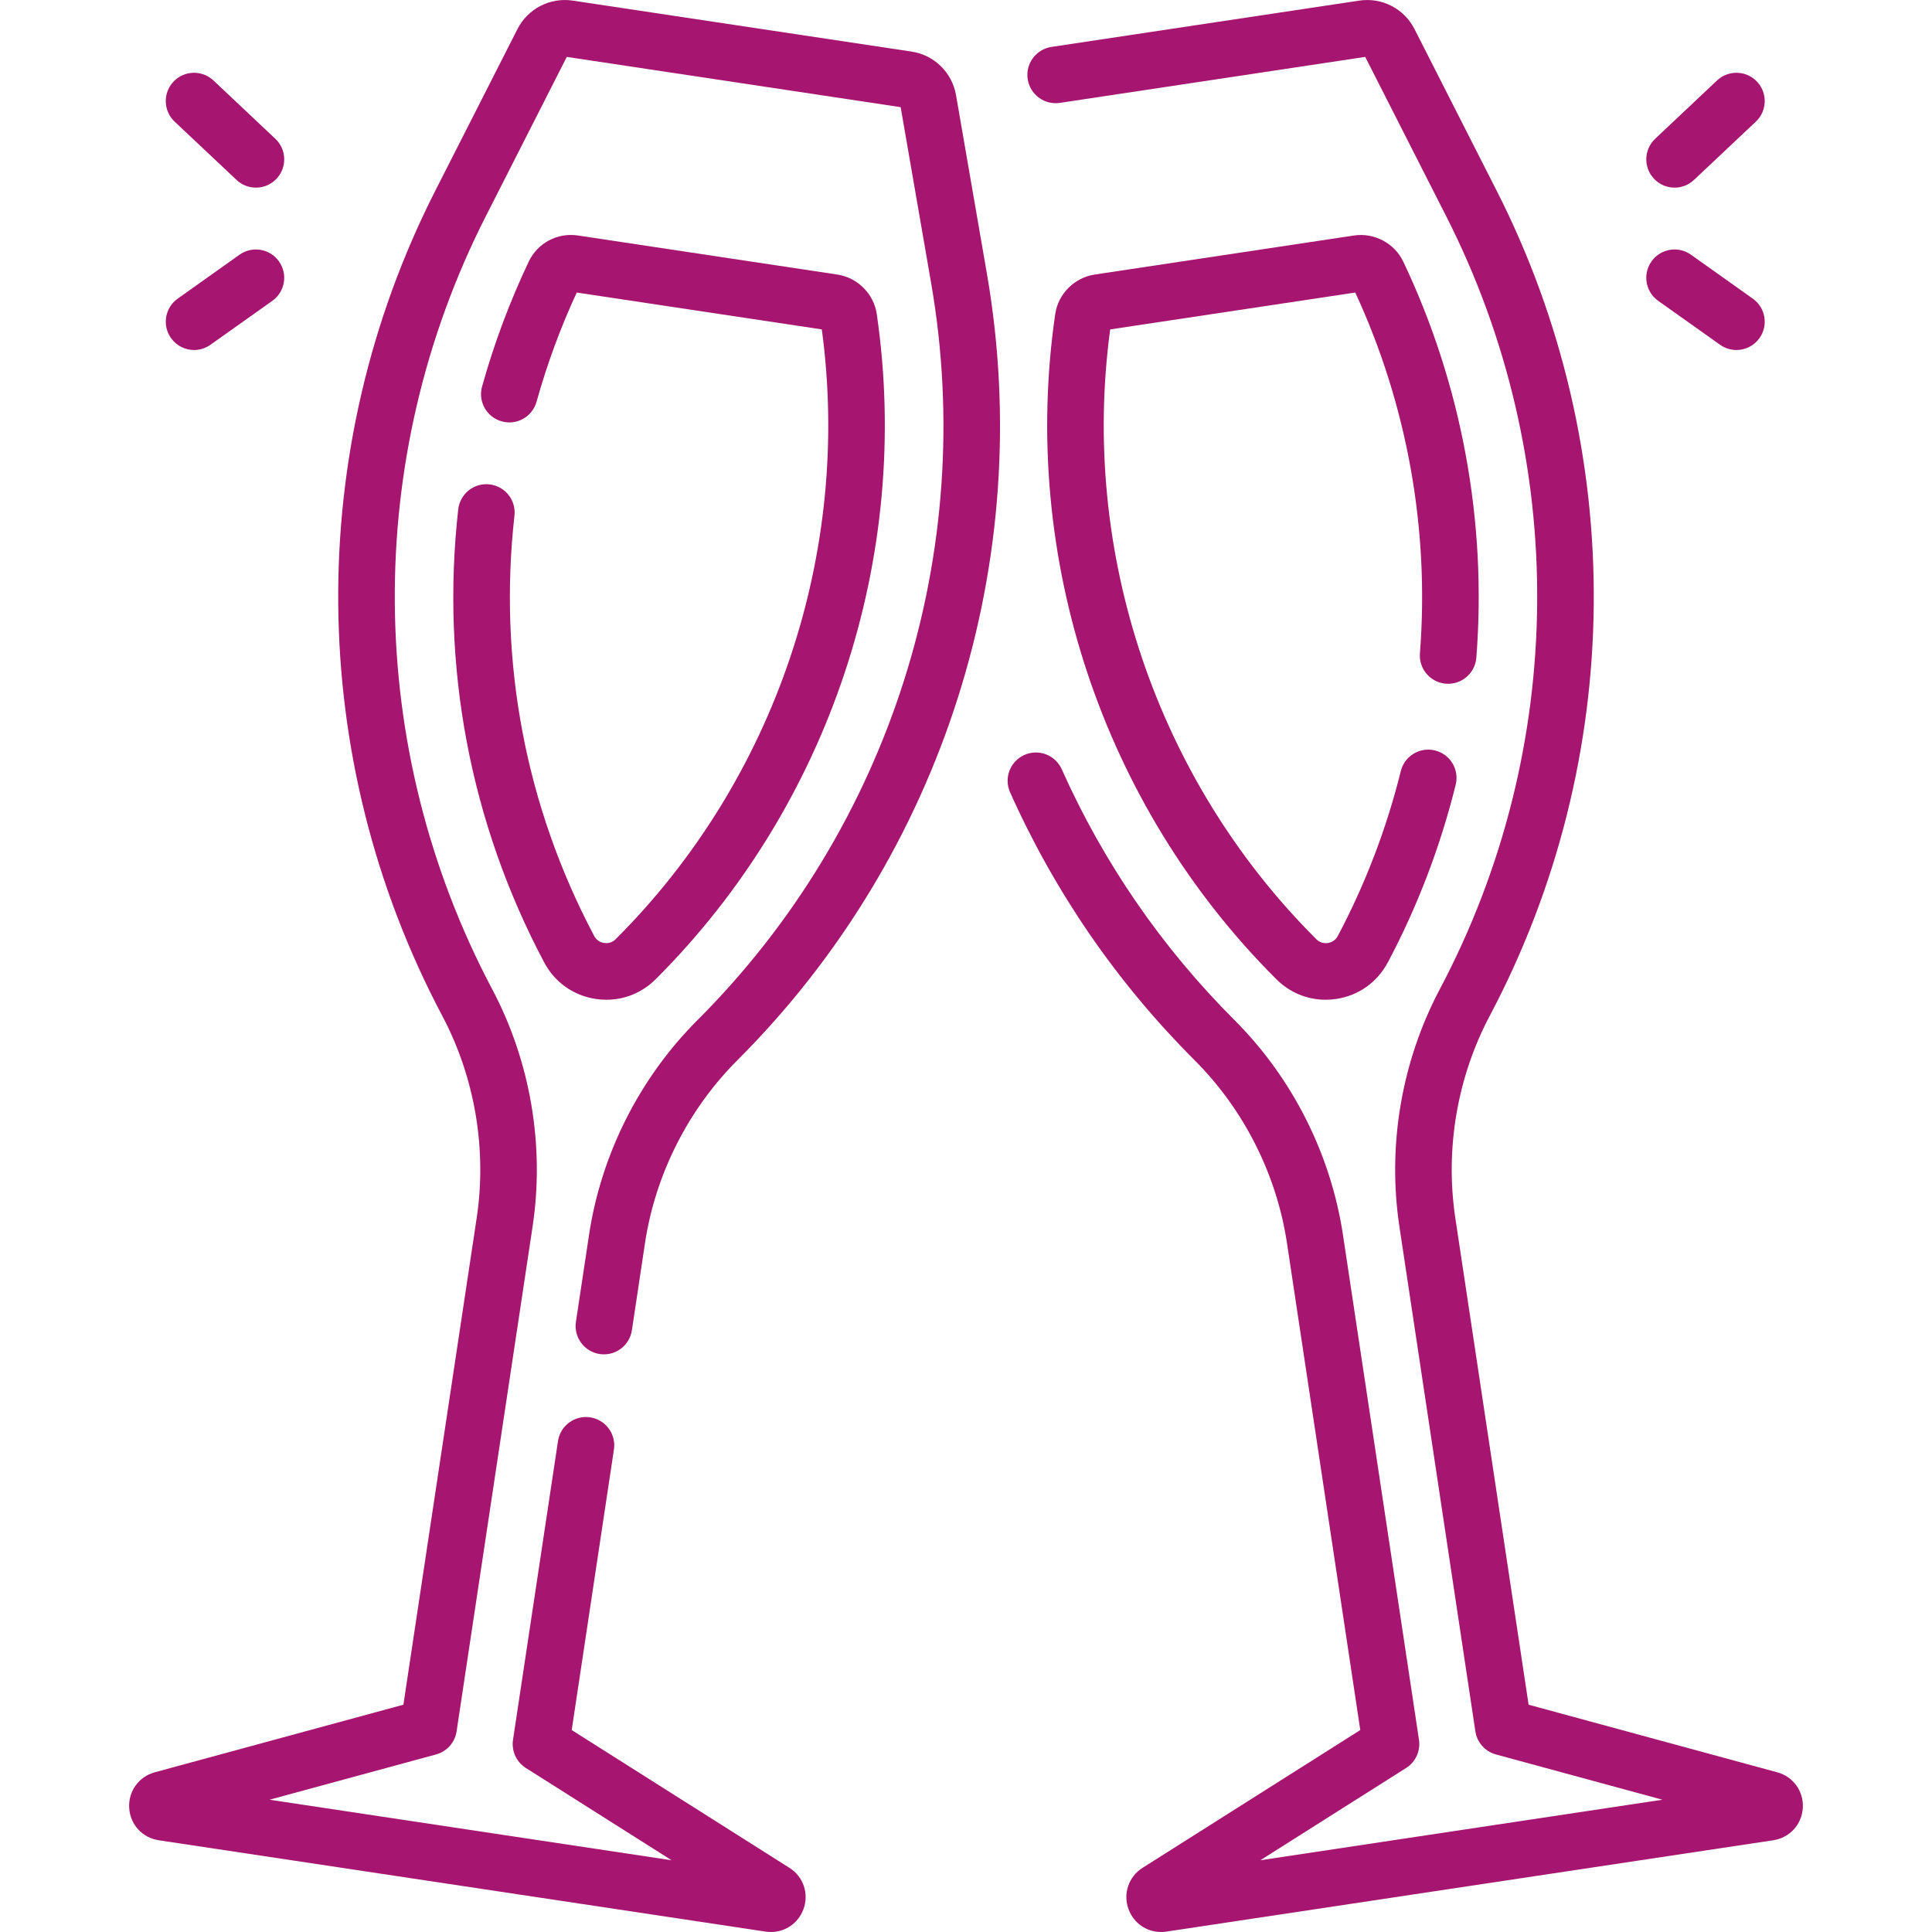
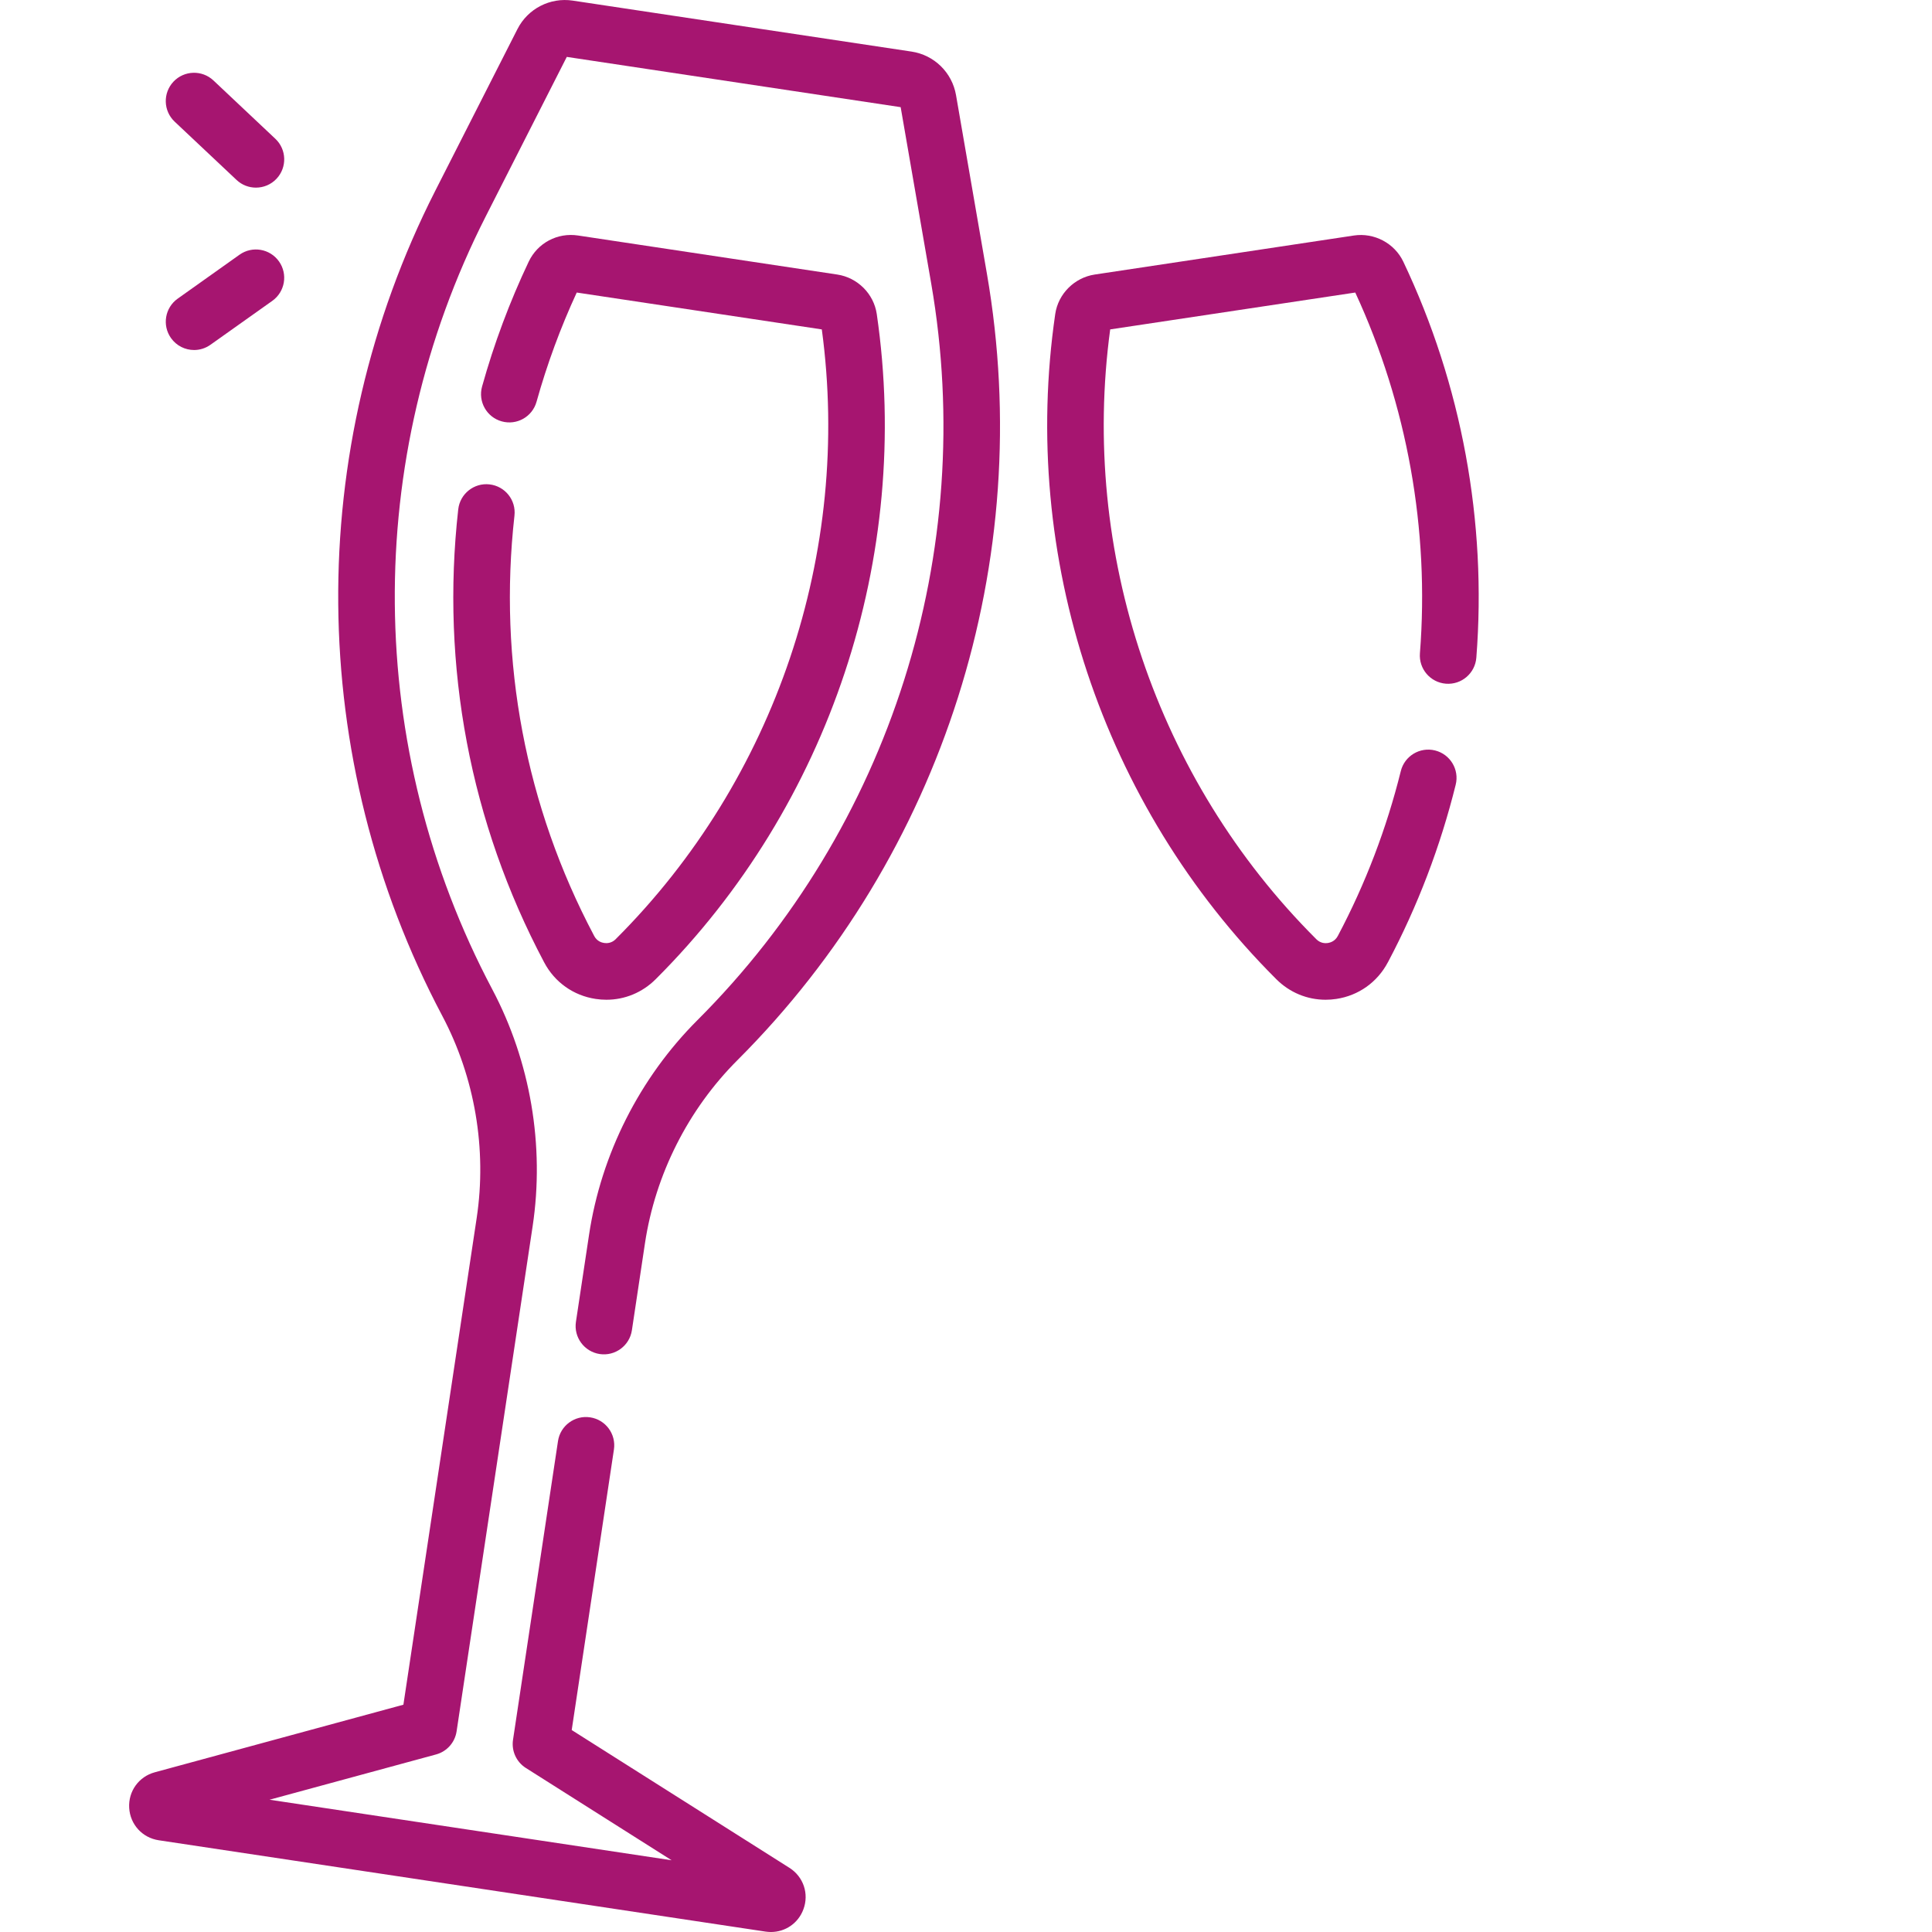
<svg xmlns="http://www.w3.org/2000/svg" width="60" height="60" viewBox="0 0 60 60" fill="none">
  <g clip-path="url(#clip0_1107_872)">
    <path d="M18.624 42.051C19.104 42.123 19.552 41.792 19.624 41.313L20.03 38.611C20.352 36.473 21.372 34.453 22.902 32.924C29.295 26.537 32.191 17.407 30.65 8.503L29.69 2.953C29.568 2.251 29.013 1.708 28.309 1.602L17.788 0.019C17.085 -0.087 16.393 0.268 16.07 0.903L13.518 5.924C9.424 13.98 9.504 23.557 13.733 31.544C14.746 33.455 15.126 35.686 14.804 37.825L12.528 52.941L4.807 55.04C4.309 55.175 3.982 55.63 4.012 56.145C4.042 56.66 4.419 57.074 4.93 57.151L23.777 59.988C23.833 59.996 23.888 60 23.943 60C24.389 60 24.79 59.728 24.95 59.297C25.131 58.813 24.952 58.283 24.516 58.007L17.755 53.728L19.066 45.016C19.138 44.536 18.808 44.089 18.328 44.017C17.849 43.944 17.401 44.275 17.329 44.754L15.932 54.033C15.88 54.377 16.037 54.72 16.331 54.906L20.858 57.772L8.371 55.892L13.542 54.486C13.878 54.395 14.128 54.114 14.18 53.769L16.541 38.086C16.919 35.578 16.473 32.963 15.286 30.721C11.324 23.24 11.249 14.267 15.085 6.72L17.602 1.767L27.971 3.328L28.919 8.802C30.363 17.144 27.649 25.697 21.66 31.681C19.866 33.474 18.67 35.842 18.293 38.35L17.886 41.051C17.814 41.531 18.145 41.978 18.624 42.051V42.051Z" fill="#A61570" />
    <path d="M15.202 15.043C14.722 14.988 14.286 15.335 14.231 15.818C13.684 20.692 14.604 25.552 16.891 29.871L16.9 29.888C17.226 30.505 17.809 30.919 18.5 31.023C18.611 31.04 18.722 31.048 18.832 31.048C19.404 31.048 19.949 30.824 20.363 30.41L20.377 30.396C25.765 25.012 28.327 17.296 27.229 9.754C27.138 9.126 26.633 8.621 26.002 8.526L17.953 7.314C17.312 7.217 16.696 7.544 16.419 8.127C15.831 9.366 15.343 10.671 14.971 12.004C14.841 12.472 15.114 12.956 15.581 13.086C16.049 13.217 16.533 12.944 16.663 12.476C16.988 11.312 17.408 10.173 17.911 9.085L25.522 10.23C26.458 17.154 24.079 24.213 19.134 29.153L19.121 29.167C18.991 29.297 18.84 29.297 18.762 29.285C18.683 29.274 18.539 29.23 18.453 29.067L18.444 29.049C16.323 25.043 15.47 20.536 15.977 16.014C16.032 15.531 15.684 15.097 15.202 15.043V15.043Z" fill="#A61570" />
-     <path d="M55.193 55.04L47.472 52.941L45.196 37.825C44.874 35.686 45.254 33.455 46.267 31.544C50.496 23.557 50.576 13.98 46.481 5.924L43.929 0.903C43.607 0.268 42.916 -0.087 42.212 0.019L32.654 1.457C32.174 1.53 31.844 1.977 31.916 2.457C31.988 2.937 32.437 3.267 32.916 3.195L42.398 1.767L44.915 6.72C48.751 14.267 48.675 23.24 44.714 30.721C43.527 32.962 43.081 35.578 43.459 38.086L45.819 53.769C45.871 54.114 46.122 54.395 46.458 54.486L51.628 55.892L39.141 57.772L43.669 54.906C43.963 54.72 44.12 54.377 44.068 54.033L41.707 38.35C41.329 35.842 40.133 33.474 38.339 31.681C36.083 29.426 34.277 26.805 32.973 23.889C32.775 23.446 32.255 23.248 31.812 23.446C31.37 23.644 31.171 24.163 31.369 24.606C32.762 27.719 34.689 30.517 37.097 32.924C38.628 34.453 39.648 36.473 39.969 38.611L42.245 53.728L35.484 58.007C35.048 58.283 34.869 58.813 35.05 59.297C35.21 59.728 35.611 60 36.057 60C36.111 60 36.167 59.996 36.222 59.988L55.07 57.151C55.581 57.074 55.958 56.66 55.988 56.145C56.018 55.63 55.691 55.175 55.193 55.04V55.04Z" fill="#A61570" />
    <path d="M44.904 21.233C45.388 21.271 45.811 20.909 45.849 20.425C46.179 16.2 45.395 11.947 43.581 8.127C43.309 7.554 42.678 7.219 42.047 7.314L33.998 8.526C33.367 8.621 32.862 9.126 32.771 9.754C31.673 17.296 34.235 25.012 39.623 30.396L39.637 30.41C40.051 30.824 40.596 31.048 41.168 31.048C41.278 31.048 41.389 31.04 41.5 31.023C42.19 30.919 42.773 30.505 43.1 29.888L43.109 29.872C44.027 28.138 44.733 26.287 45.208 24.37C45.325 23.899 45.038 23.423 44.567 23.306C44.096 23.189 43.619 23.477 43.503 23.948C43.062 25.725 42.407 27.442 41.556 29.05L41.547 29.067C41.461 29.23 41.316 29.274 41.238 29.286C41.16 29.298 41.009 29.298 40.879 29.168L40.865 29.153C35.92 24.213 33.542 17.154 34.478 10.23L42.089 9.085C43.703 12.575 44.397 16.444 44.097 20.288C44.059 20.772 44.42 21.195 44.904 21.233V21.233Z" fill="#A61570" />
-     <path d="M52.006 5.827C52.222 5.827 52.438 5.748 52.608 5.588L54.529 3.778C54.882 3.446 54.899 2.889 54.566 2.536C54.233 2.183 53.678 2.167 53.324 2.499L51.403 4.31C51.05 4.642 51.033 5.198 51.366 5.551C51.539 5.735 51.772 5.827 52.006 5.827V5.827Z" fill="#A61570" />
-     <path d="M51.497 9.343L53.418 10.707C53.572 10.817 53.75 10.87 53.926 10.87C54.201 10.87 54.471 10.741 54.643 10.5C54.924 10.104 54.831 9.556 54.435 9.275L52.514 7.91C52.118 7.629 51.57 7.722 51.289 8.118C51.008 8.514 51.101 9.062 51.497 9.343Z" fill="#A61570" />
    <path d="M7.346 5.588C7.515 5.748 7.732 5.827 7.948 5.827C8.182 5.827 8.415 5.735 8.588 5.551C8.92 5.198 8.904 4.642 8.551 4.31L6.629 2.499C6.276 2.167 5.72 2.183 5.387 2.536C5.055 2.89 5.071 3.445 5.424 3.778L7.346 5.588Z" fill="#A61570" />
    <path d="M6.028 10.87C6.204 10.87 6.381 10.817 6.536 10.707L8.457 9.343C8.852 9.062 8.945 8.514 8.664 8.118C8.383 7.722 7.835 7.629 7.439 7.91L5.518 9.275C5.123 9.556 5.03 10.104 5.311 10.5C5.482 10.741 5.753 10.87 6.028 10.87V10.87Z" fill="#A61570" />
  </g>
  <defs>
    <clipPath id="clip0_1107_872">
      <rect width="60" height="60" fill="white" />
    </clipPath>
  </defs>
</svg>